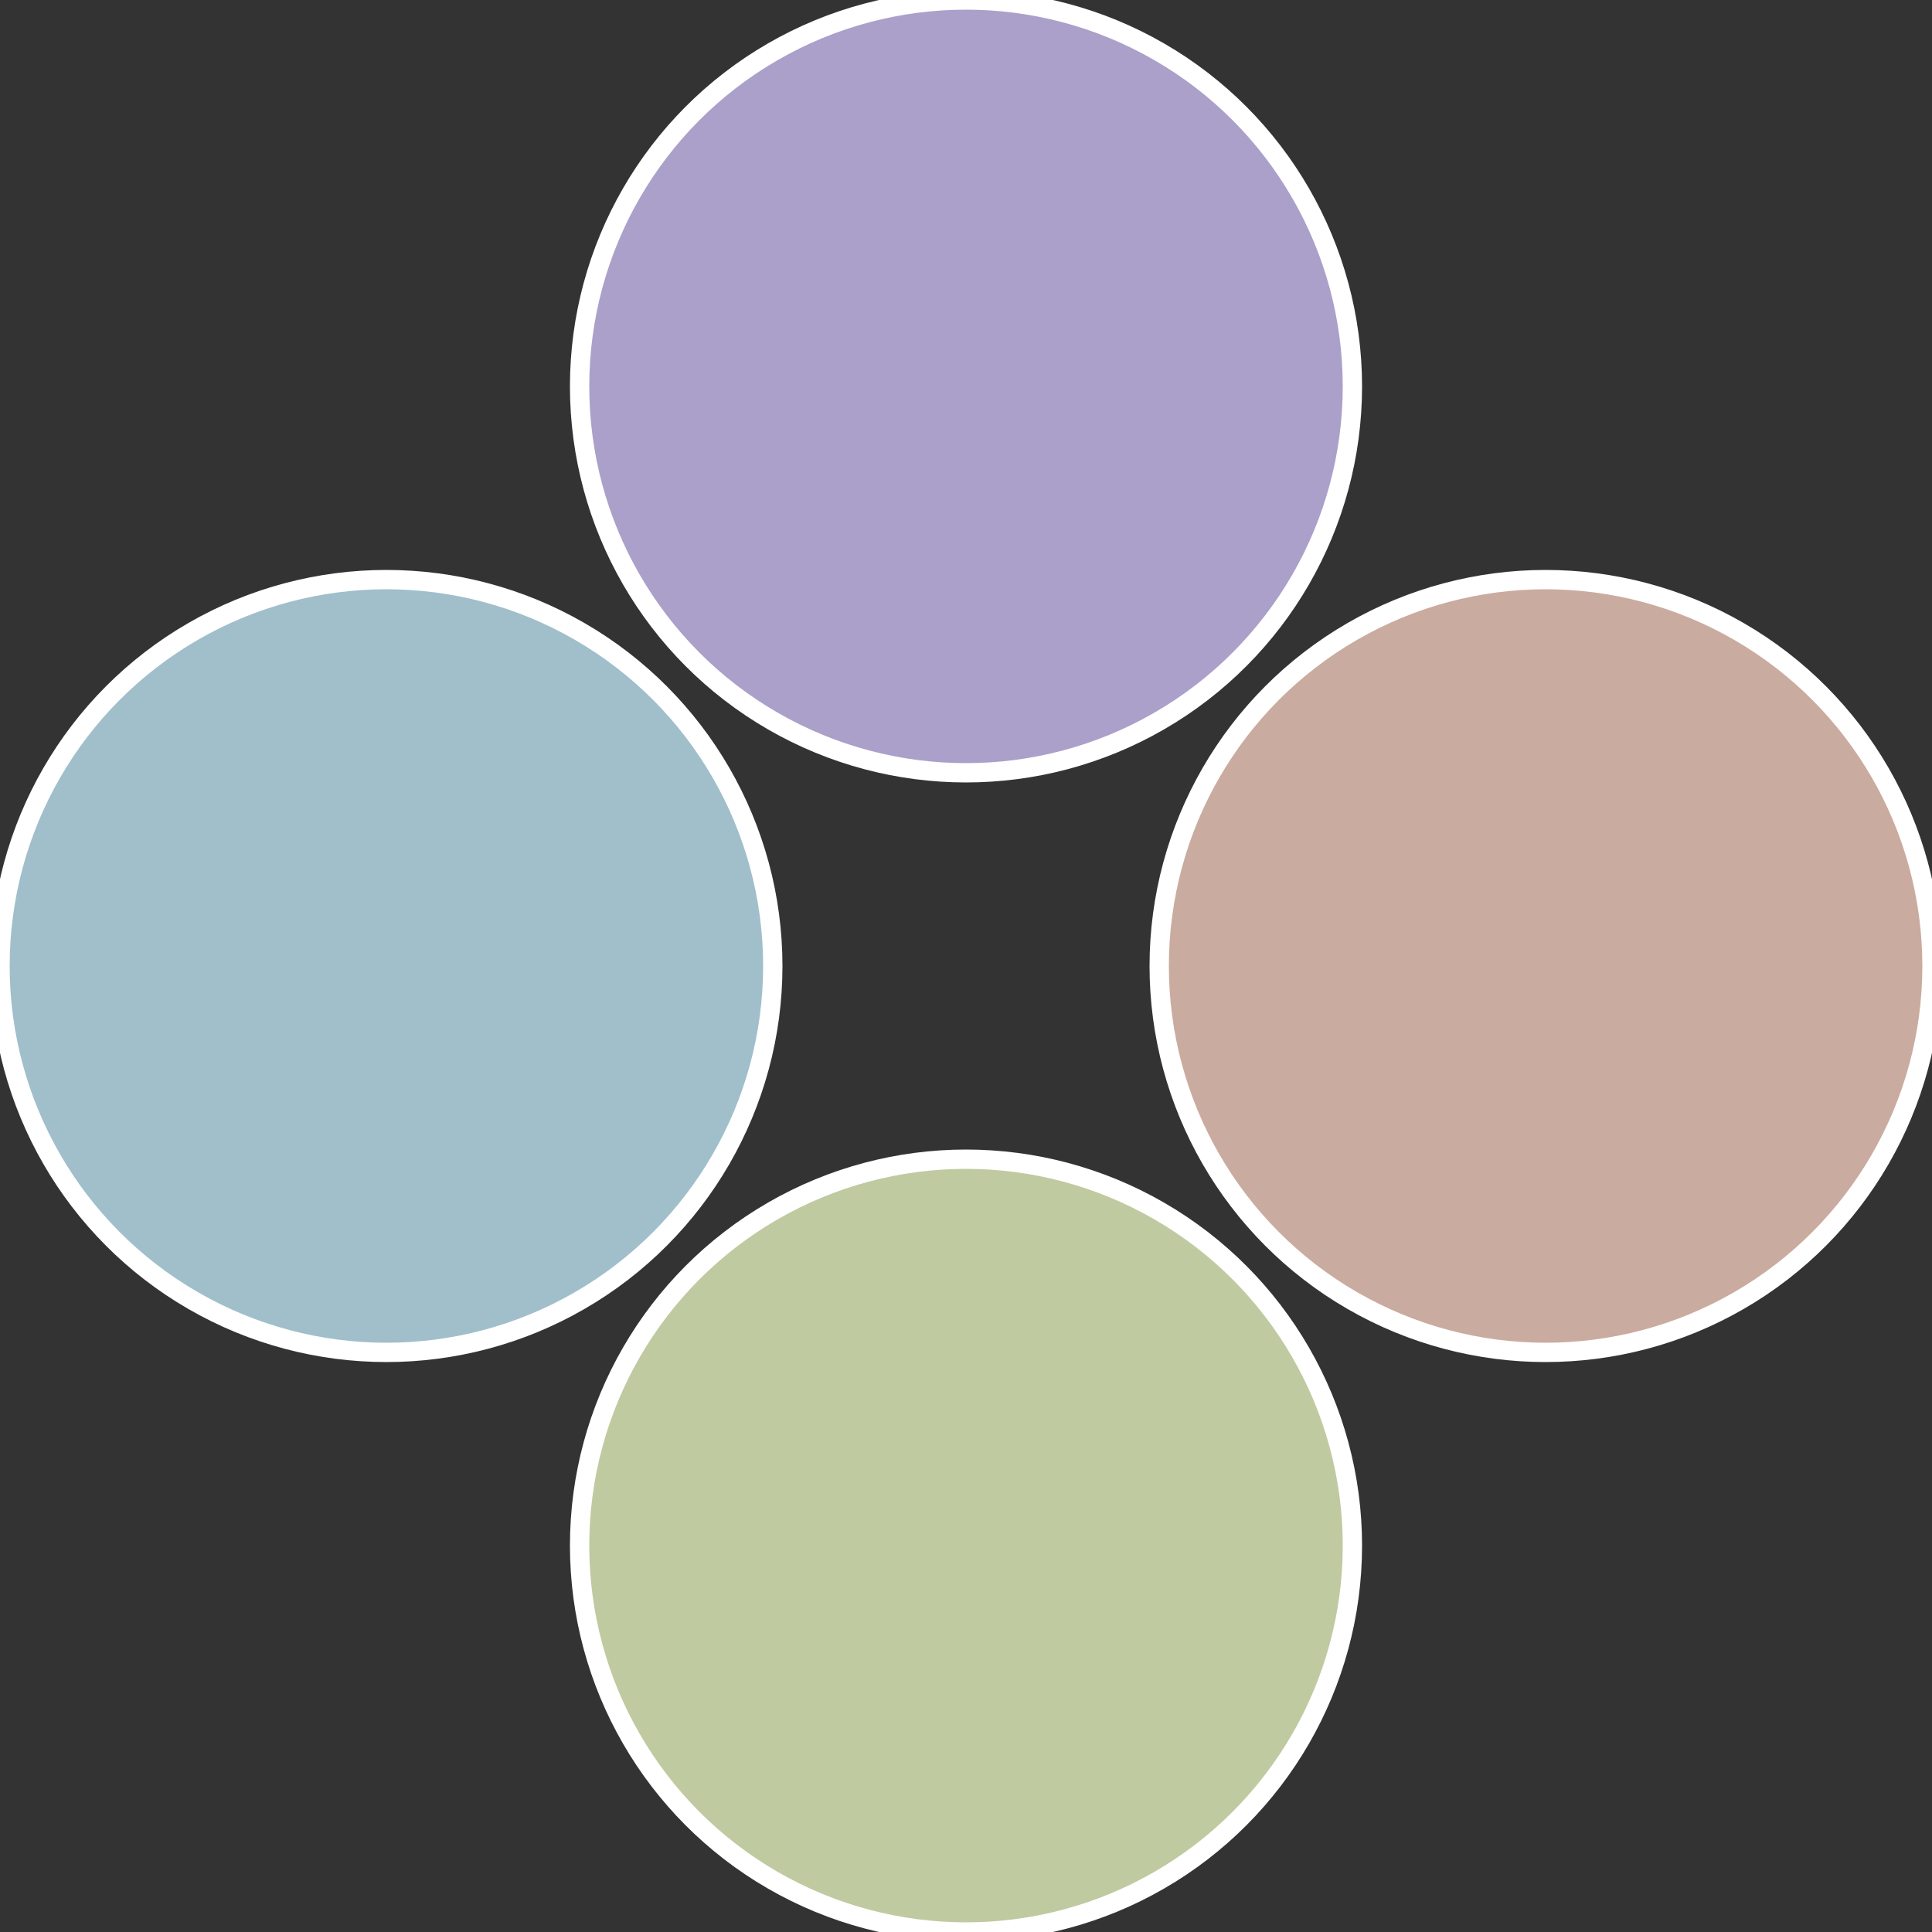
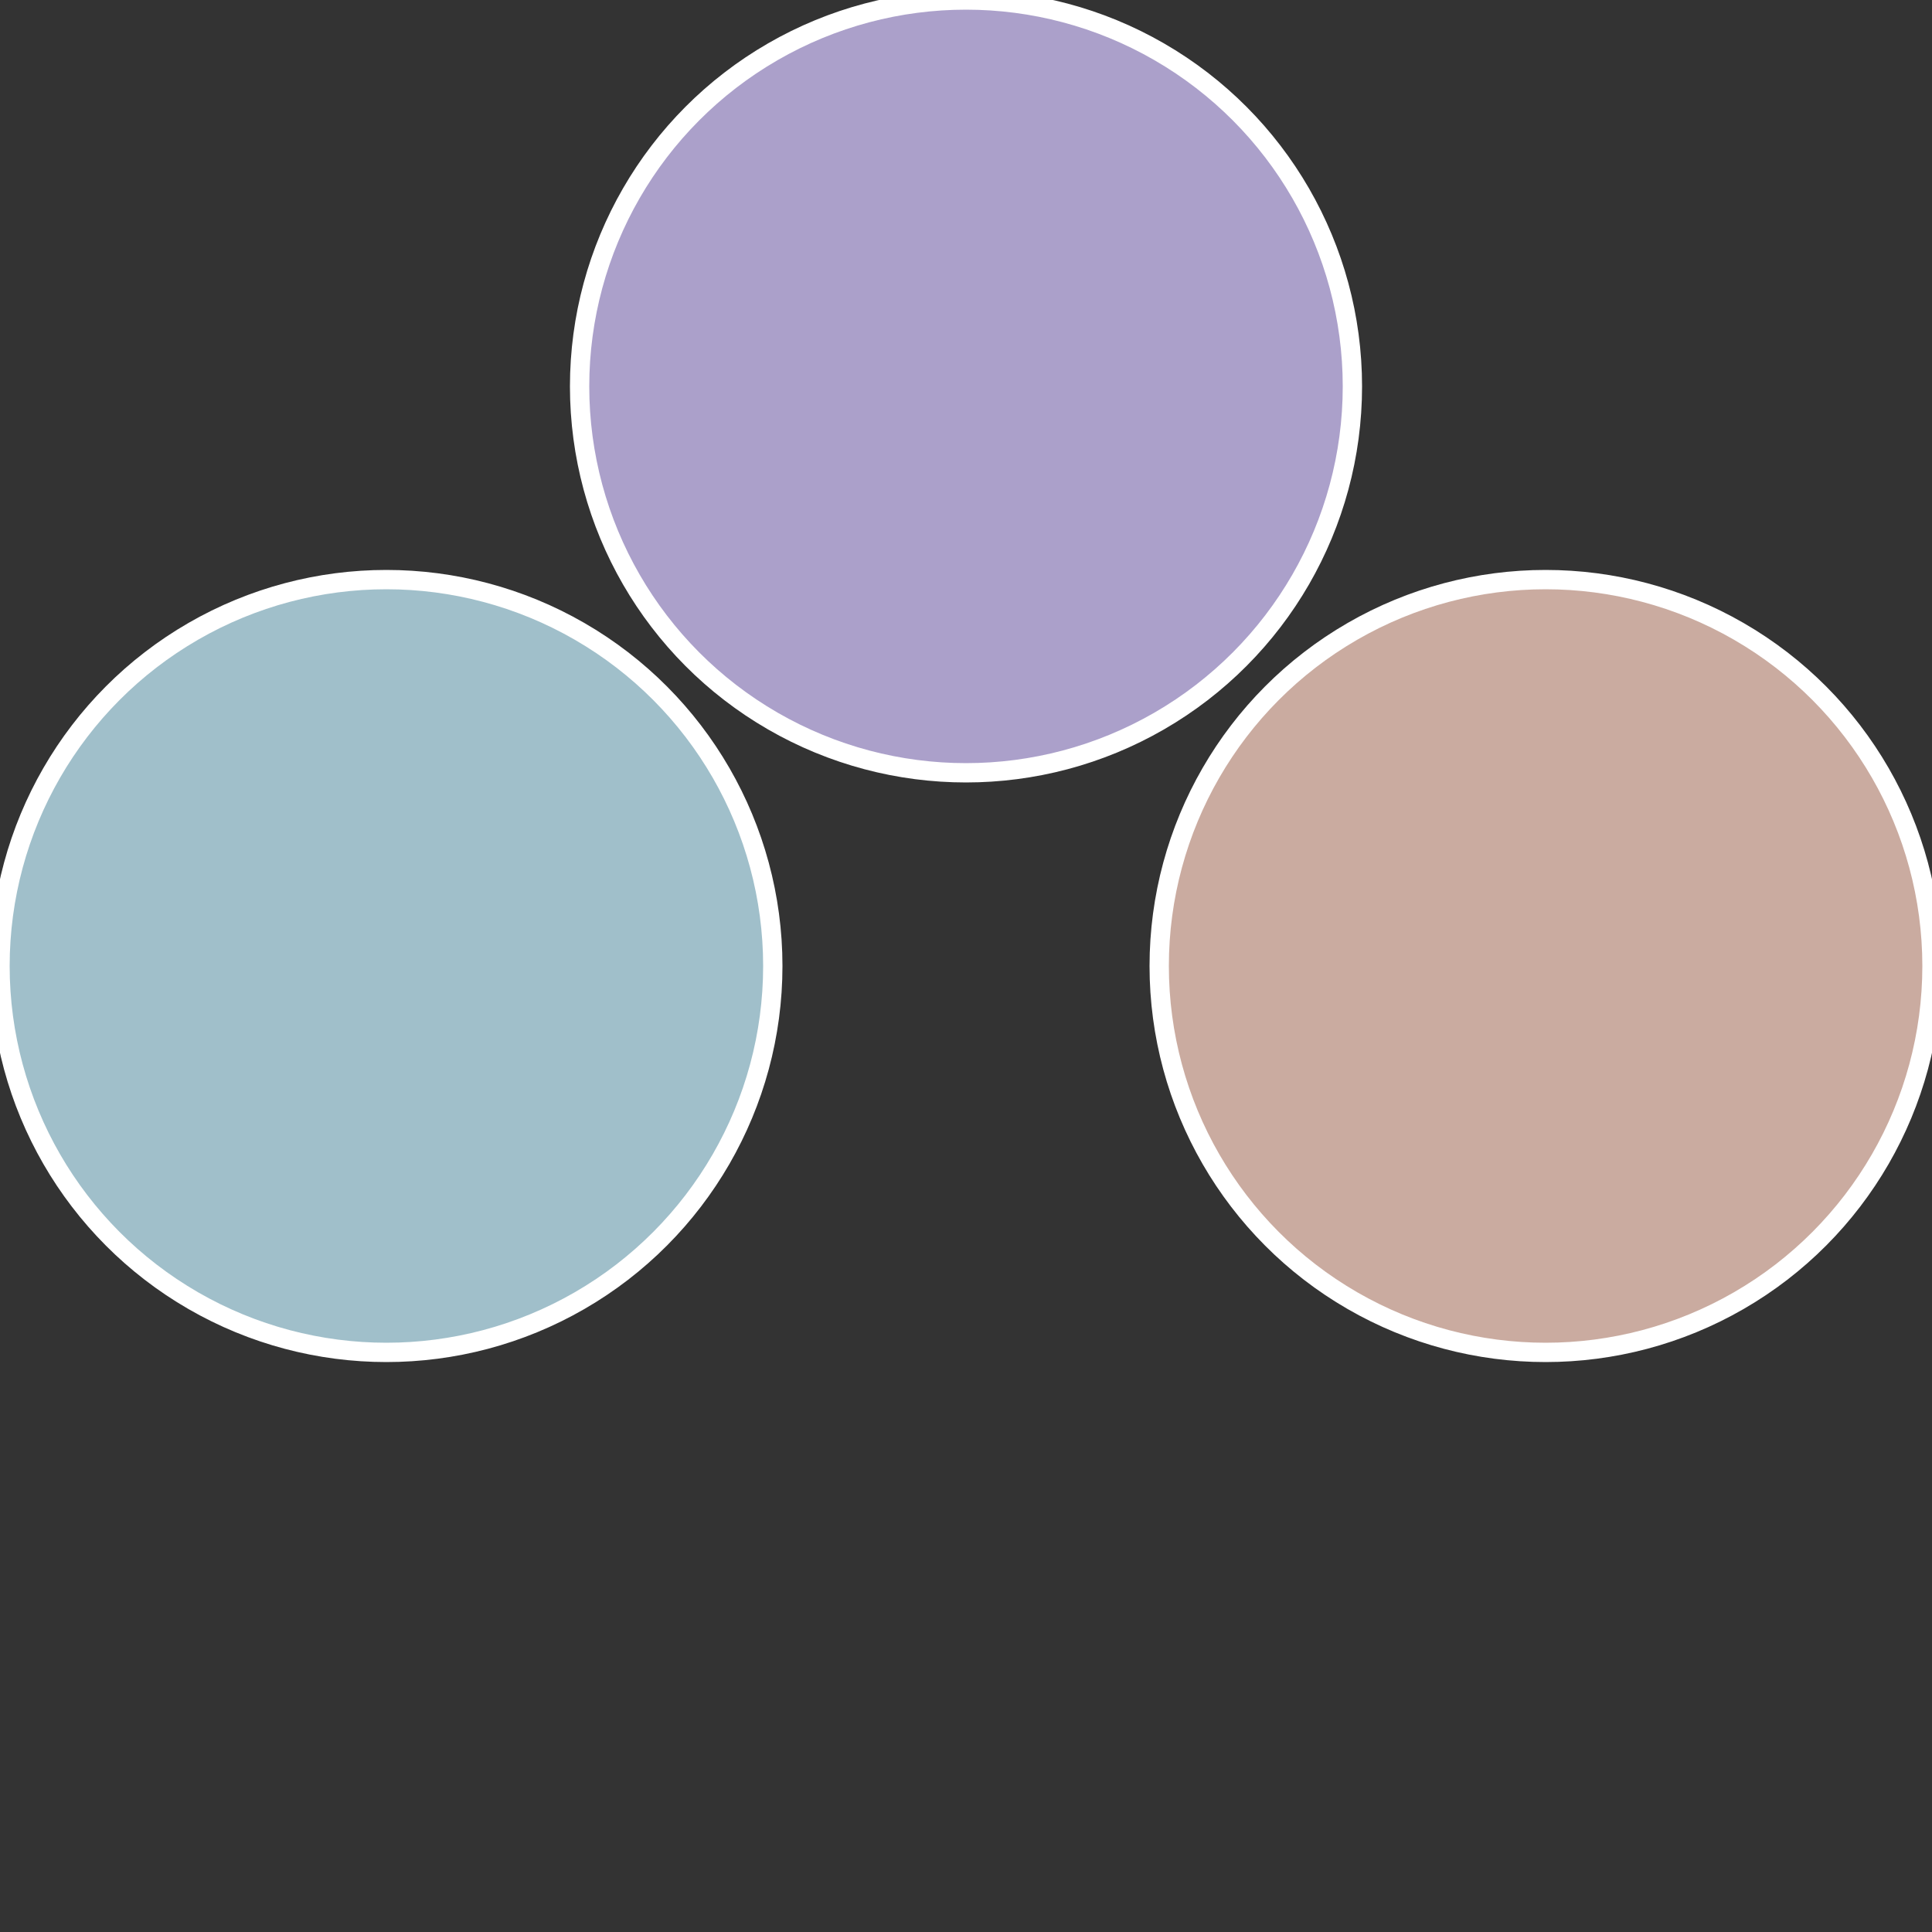
<svg xmlns="http://www.w3.org/2000/svg" width="500" height="500" viewBox="-1 -1 2 2">
  <rect x="-1" y="-1" width="2" height="2" fill="#333333" stroke="none" />
  <circle cx="0.6" cy="0" r="0.4" fill="#caaba0" stroke="#fff" stroke-width="1%" />
-   <circle cx="3.6739403974421E-17" cy="0.6" r="0.4" fill="#bfcaa0" stroke="#fff" stroke-width="1%" />
  <circle cx="-0.6" cy="7.3478807948841E-17" r="0.4" fill="#a0bfca" stroke="#fff" stroke-width="1%" />
  <circle cx="-1.1021821192326E-16" cy="-0.6" r="0.4" fill="#aba0ca" stroke="#fff" stroke-width="1%" />
</svg>